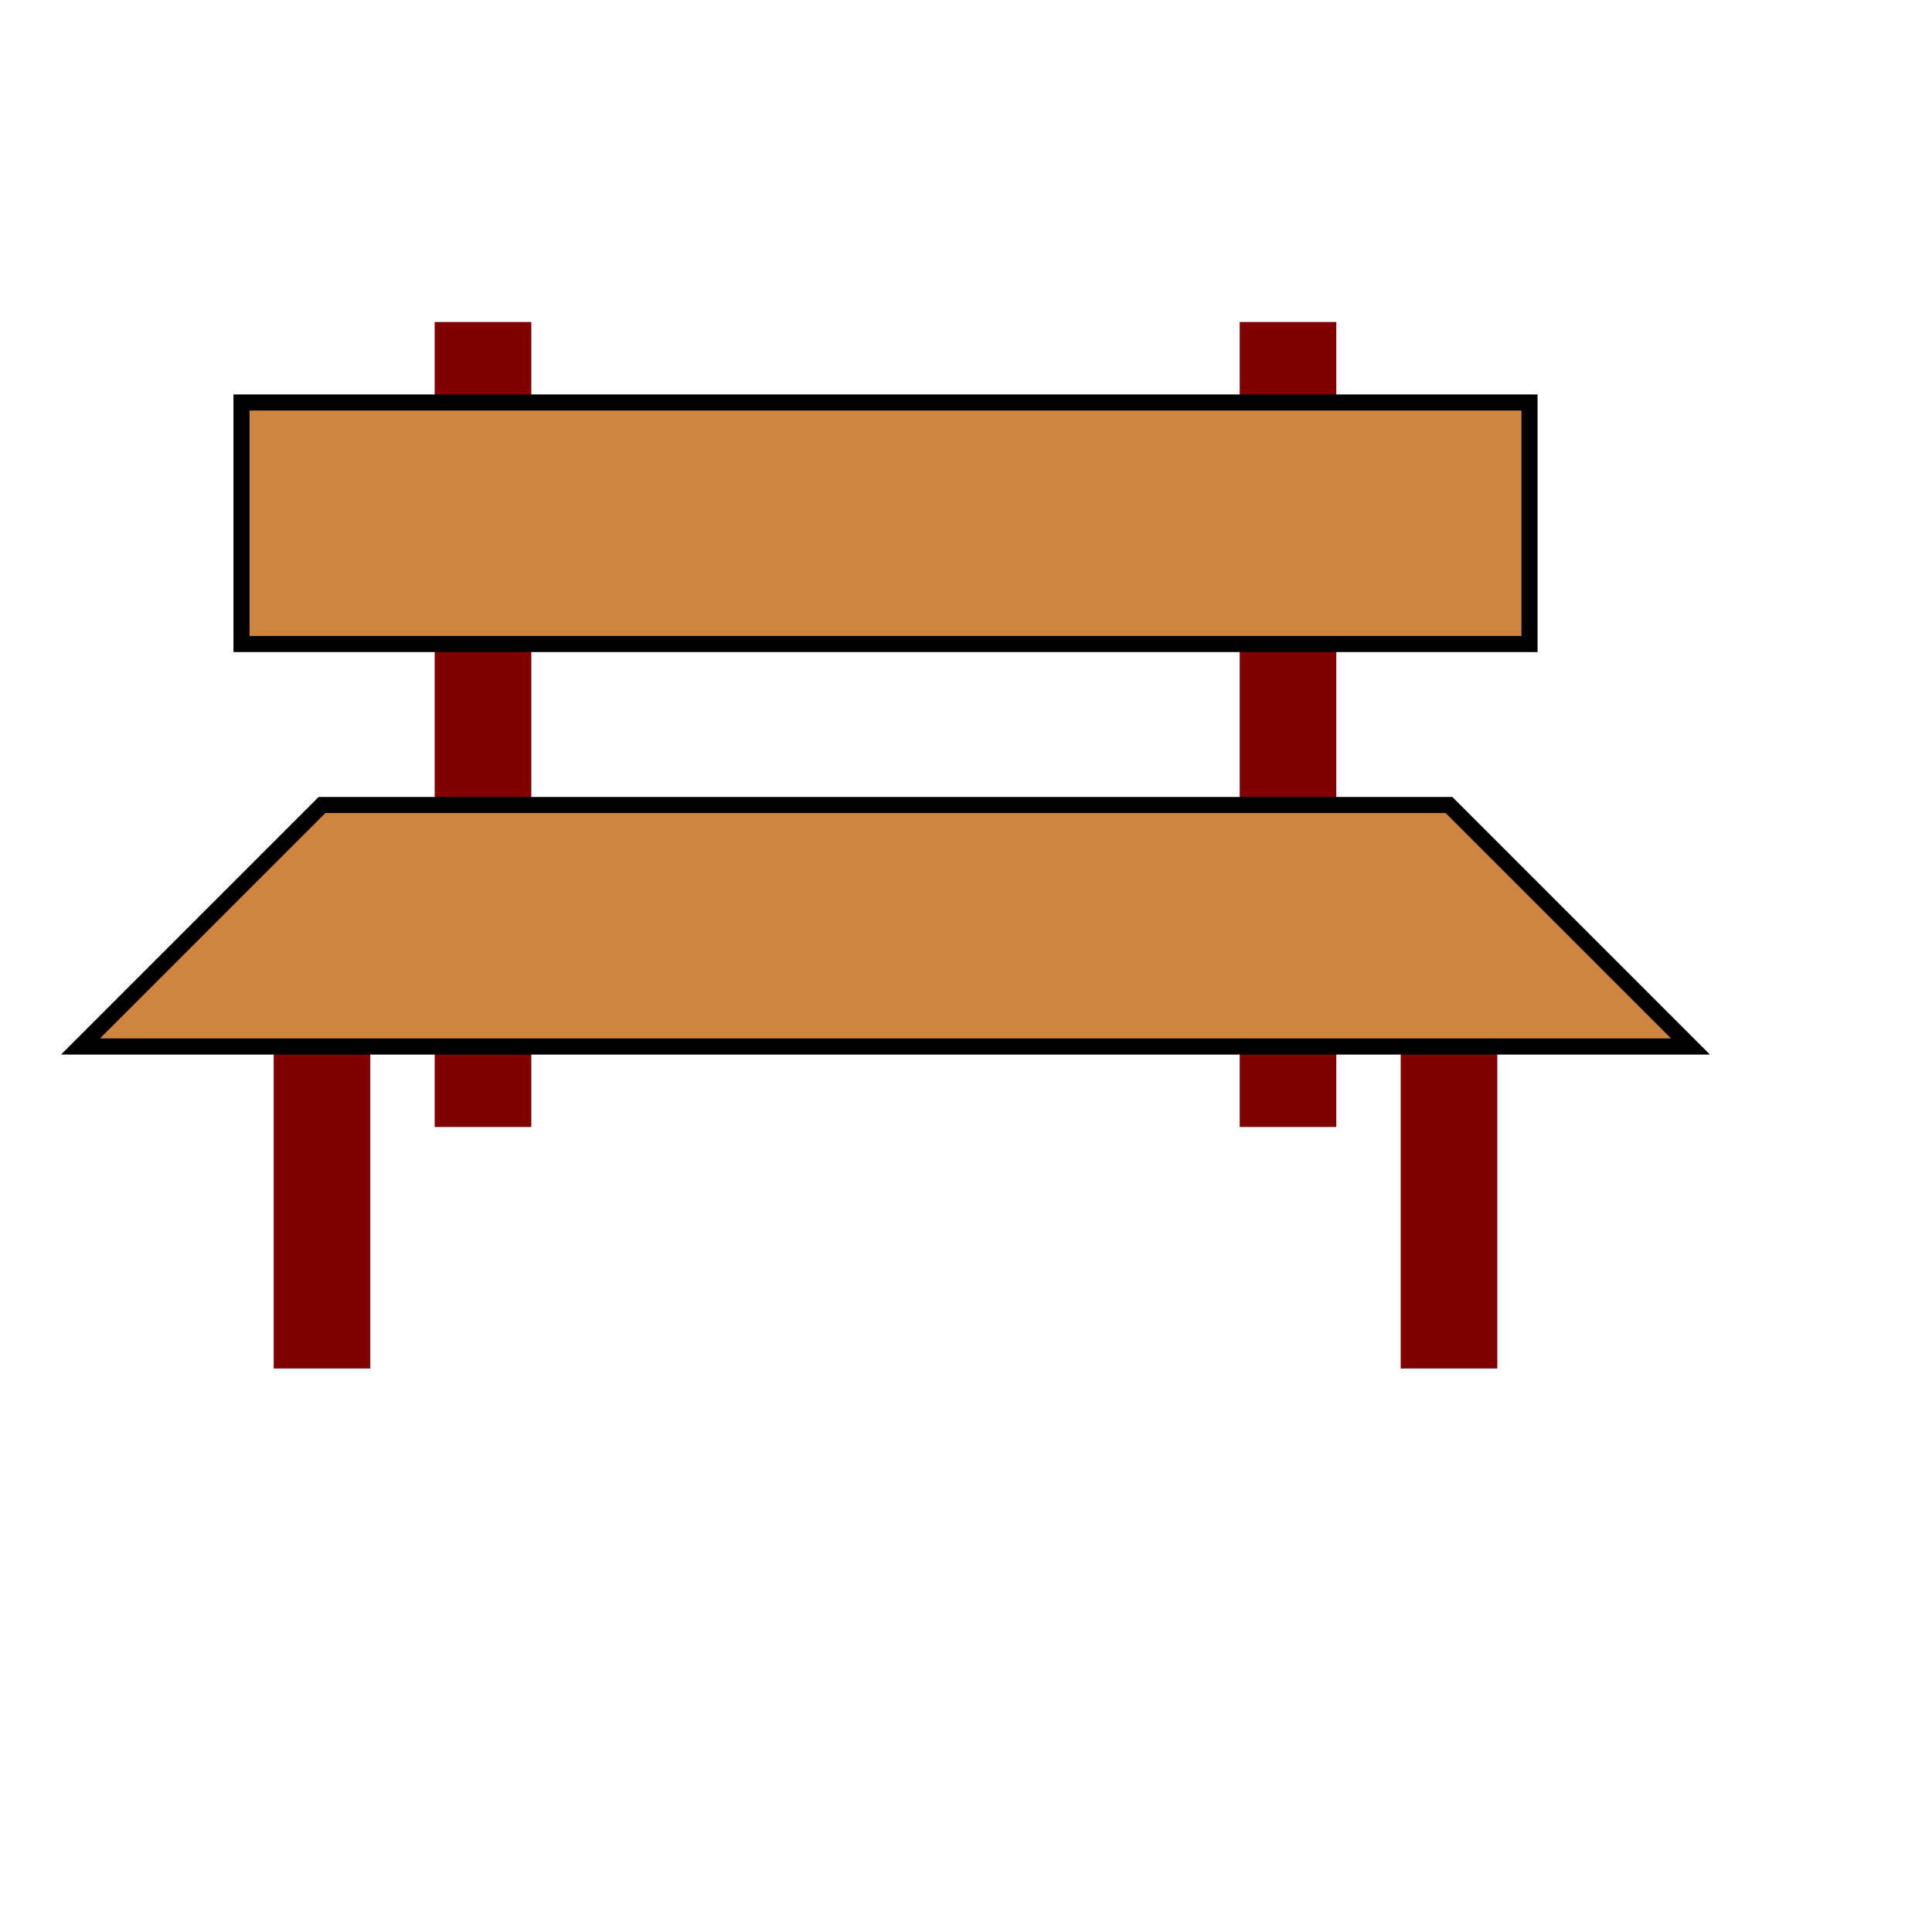
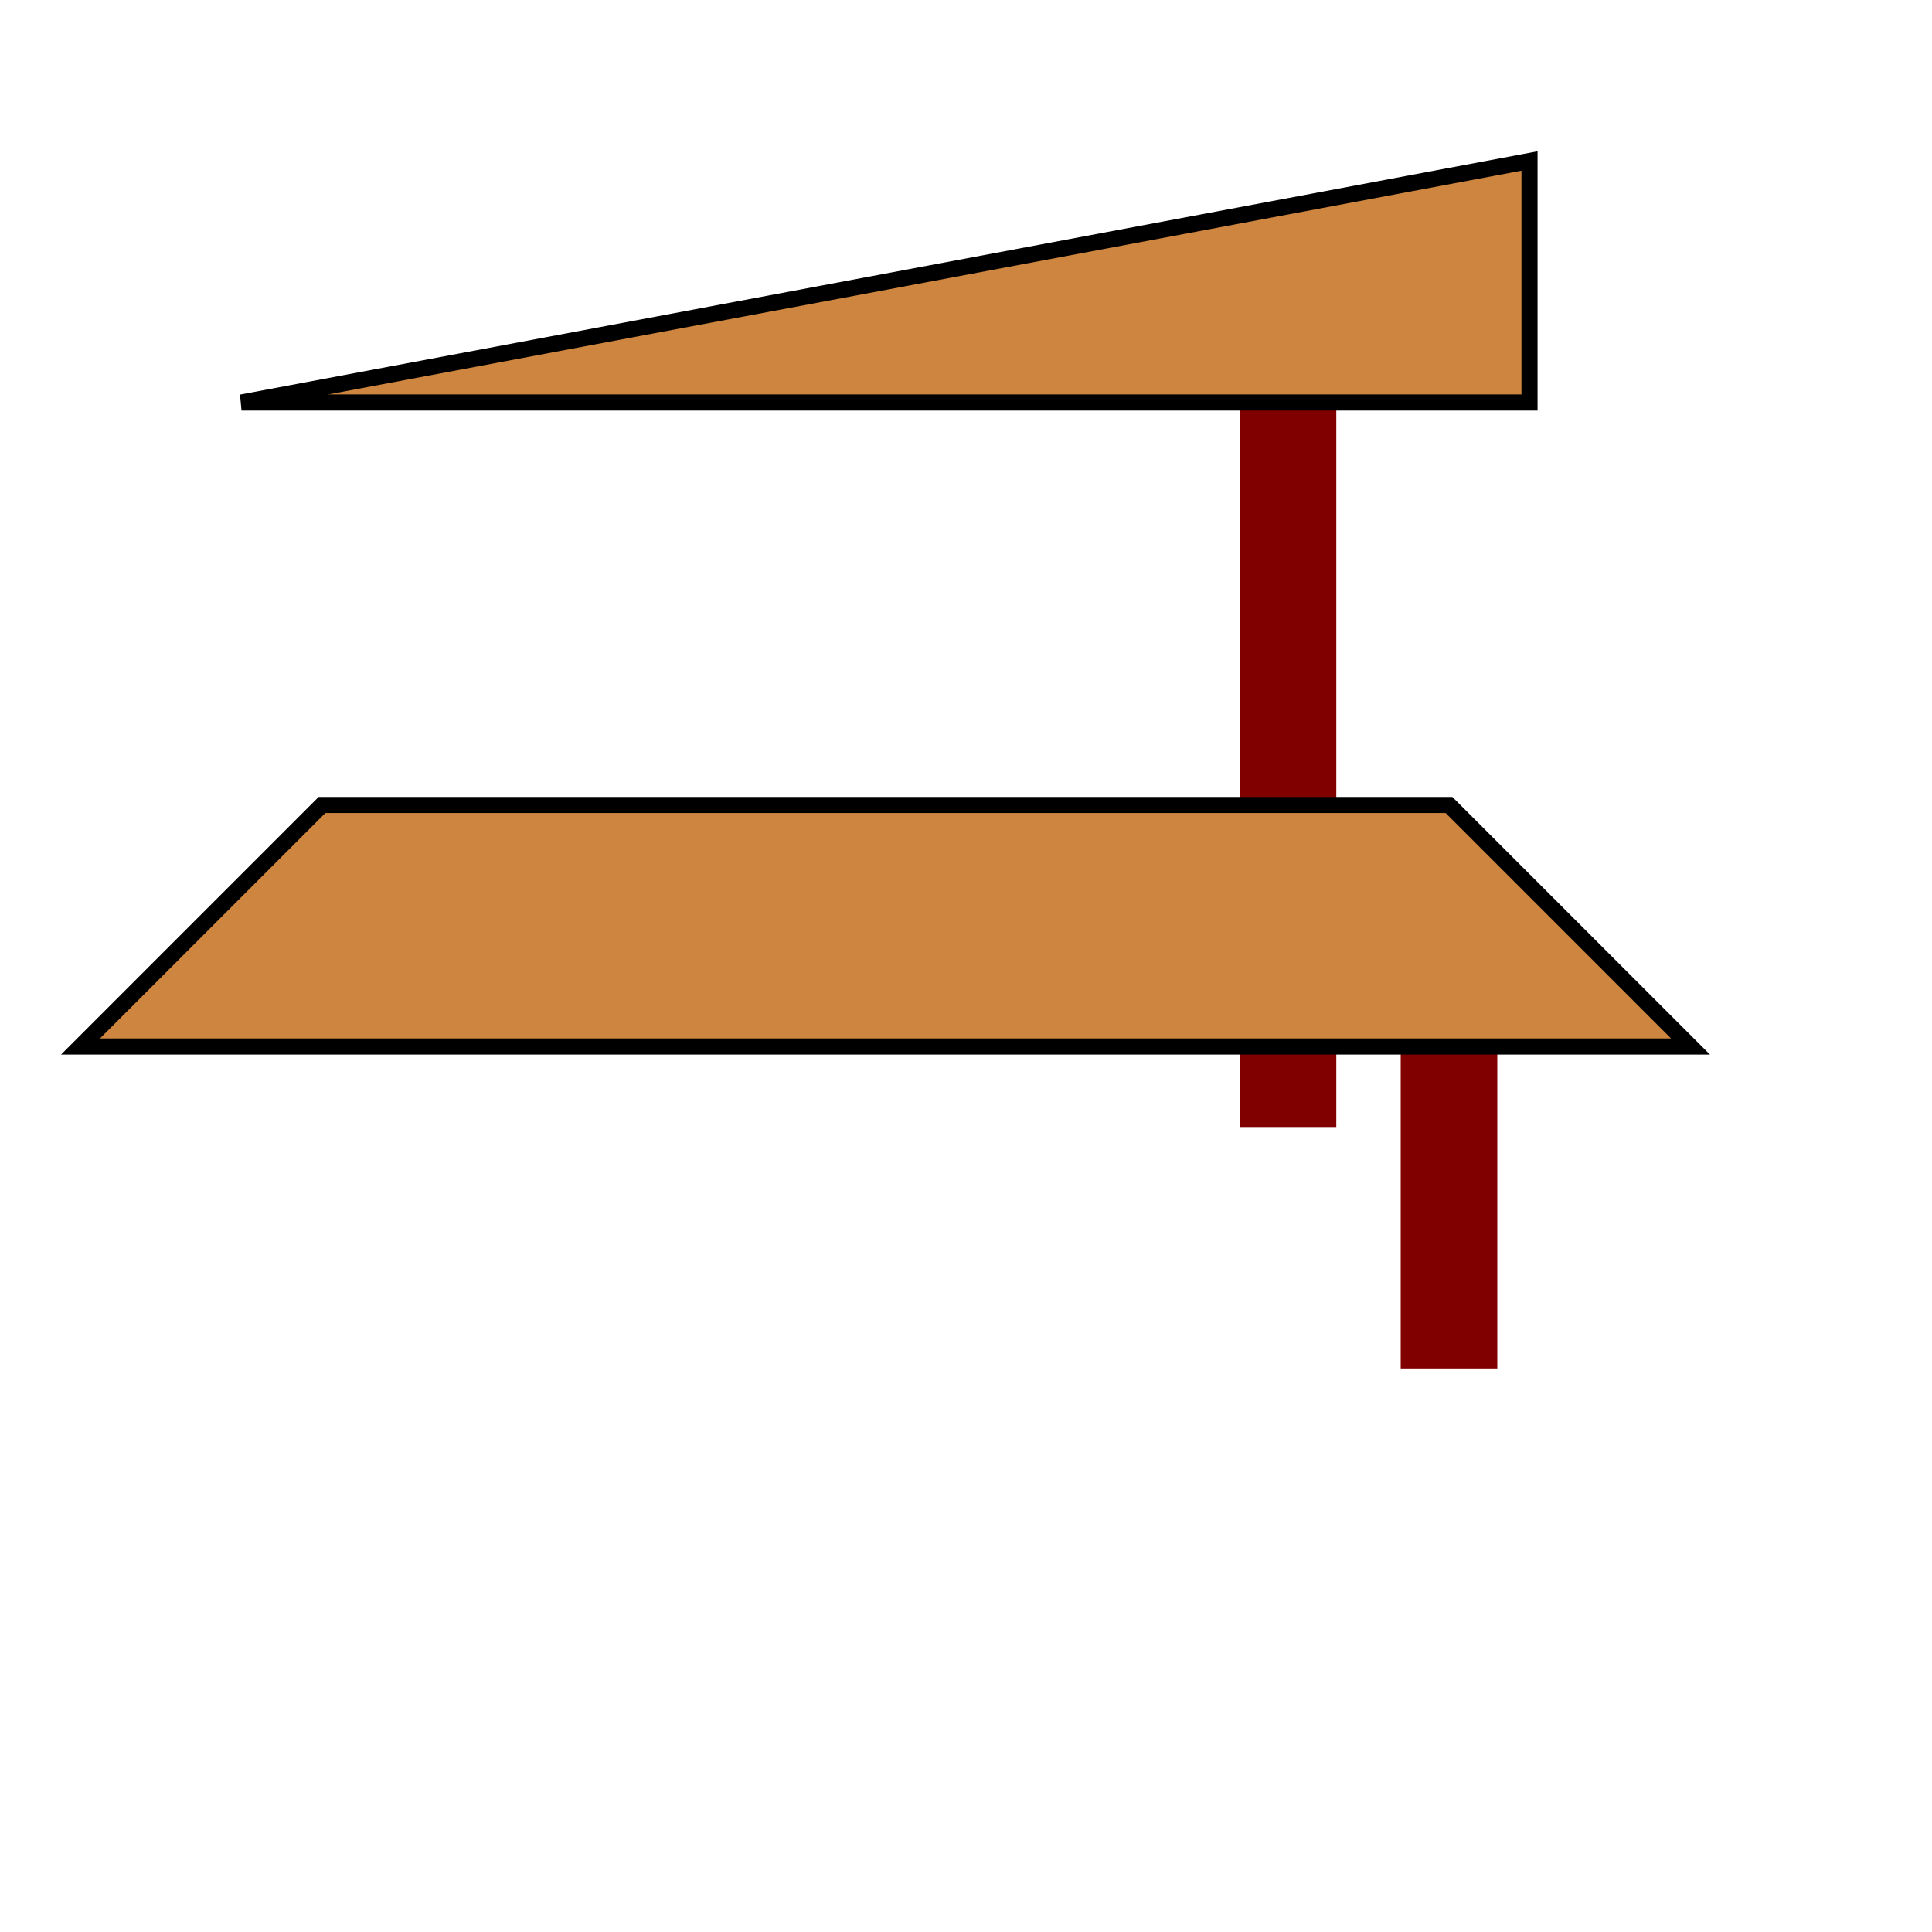
<svg xmlns="http://www.w3.org/2000/svg" height="229" width="229" viewBox="0 0 240 240">
  <title>Bench</title>
  <defs>
    <style type="text/css">
     .lamelle {
	   fill: white; 
	   stroke: #000;
	   stroke-width: 2;
	 }
    </style>
  </defs>
-   <path id="footBackLeft" d="M60,40 v100" stroke-width="12" stroke="maroon" />
  <path id="footBackRight" d="M160,40 v100" stroke-width="12" stroke="maroon" />
-   <path id="footFrontLeft" d="M40,120 v50" stroke-width="12" stroke="maroon" />
  <path id="footFrontRight" d="M180,120 v50" stroke-width="12" stroke="maroon" />
  <path id="board1" d="M40,100 l-30,30 h200 l-30,-30 z" fill="peru" stroke-width="2" stroke="black" />
-   <path id="backrest" d="M30,50 v30 h160 v-30 z" fill="peru" stroke-width="2" stroke="black" />
+   <path id="backrest" d="M30,50 h160 v-30 z" fill="peru" stroke-width="2" stroke="black" />
</svg>